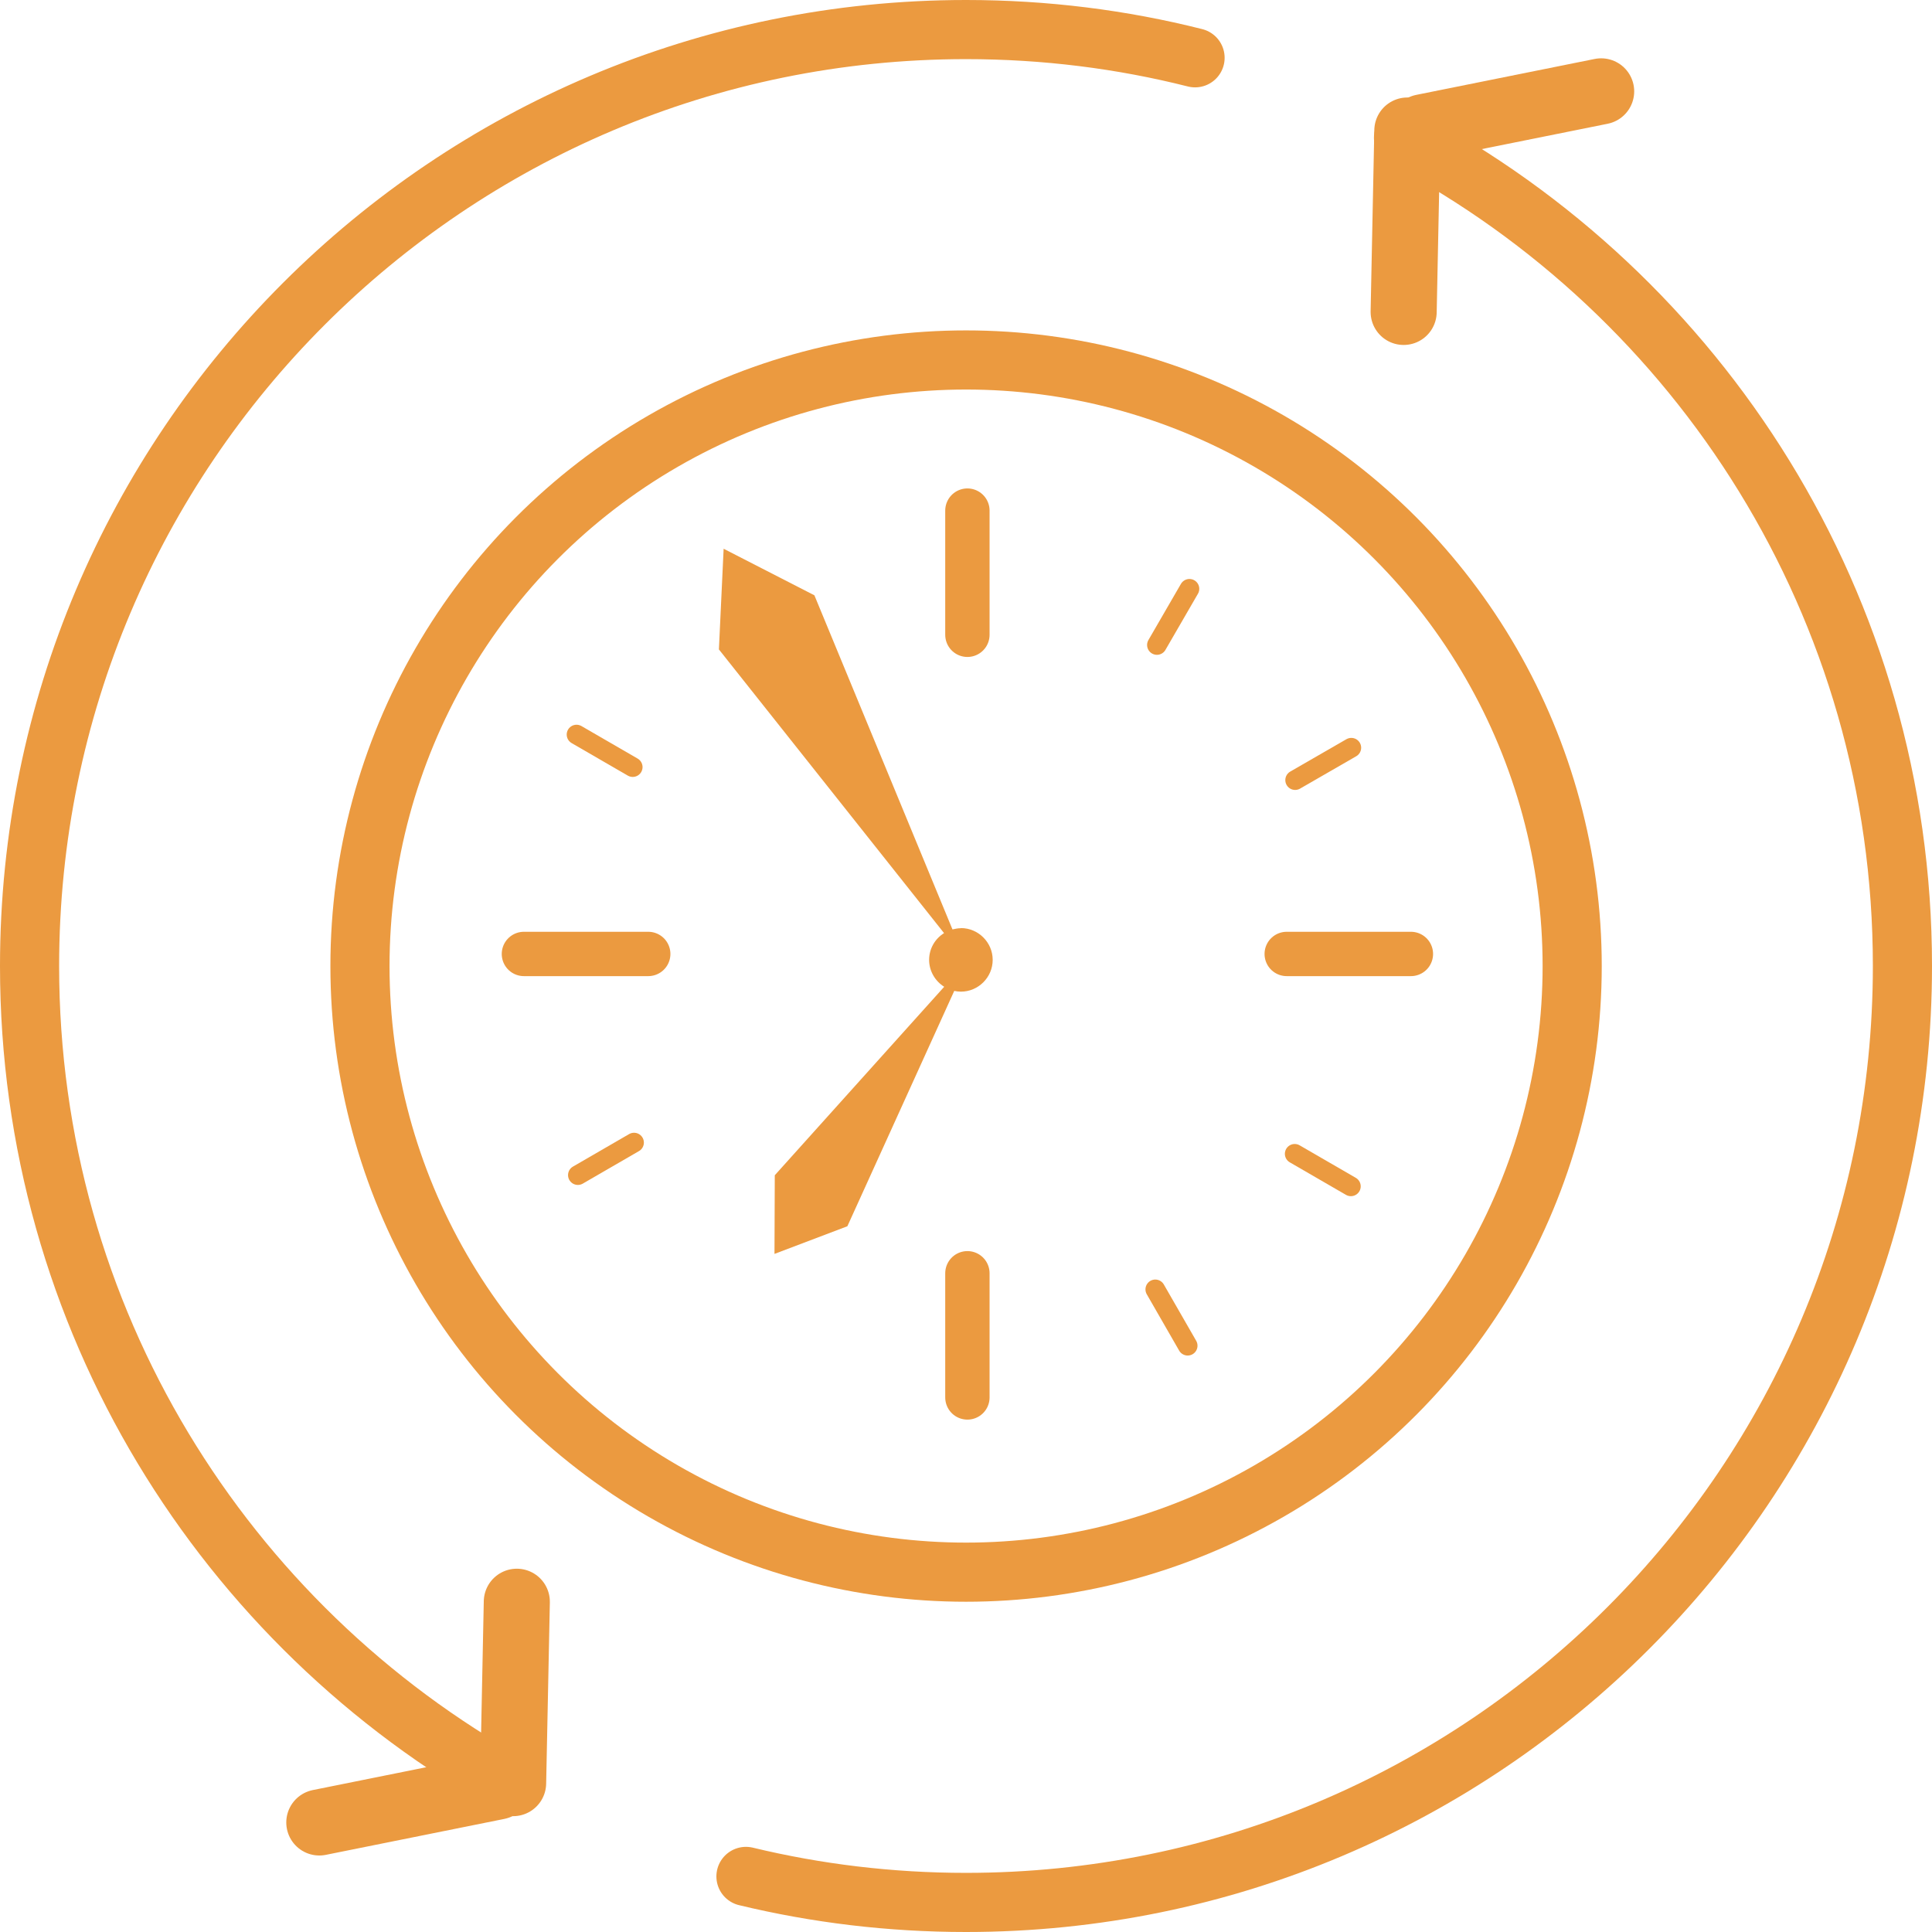
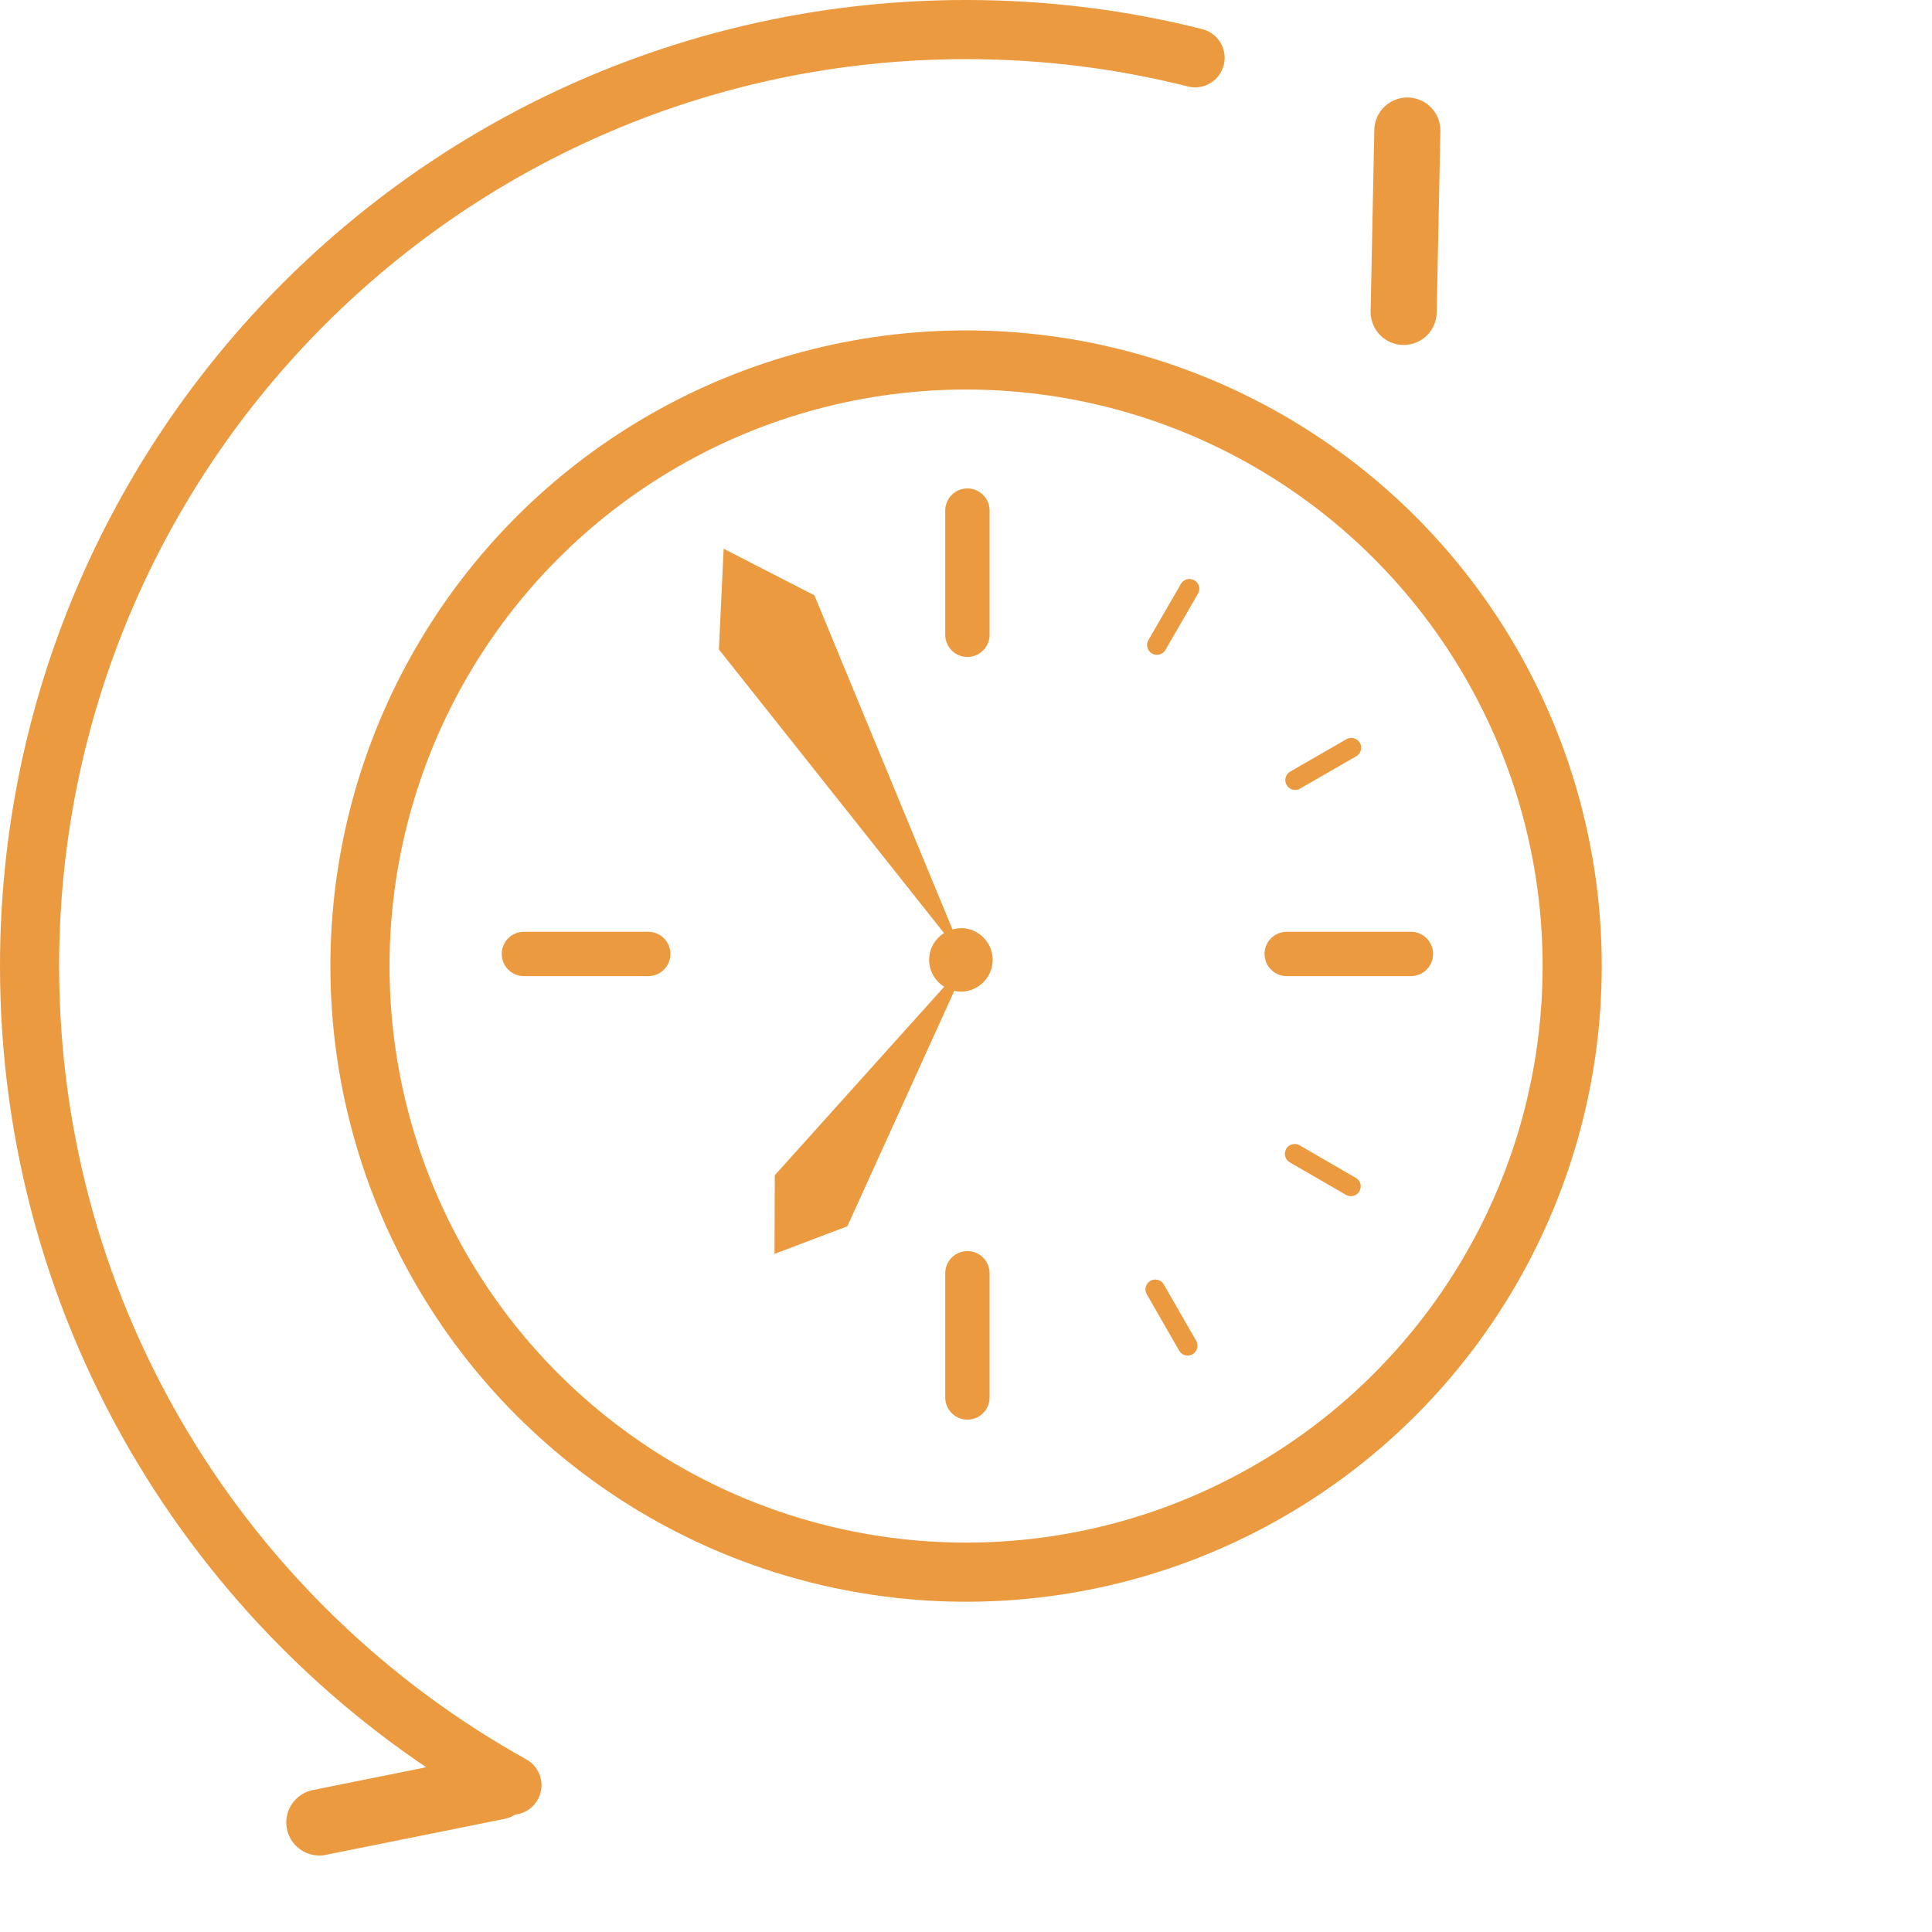
<svg xmlns="http://www.w3.org/2000/svg" id="widgets" viewBox="0 0 130.69 130.69">
  <defs>
    <style>.cls-1{stroke-width:0px;}.cls-1,.cls-2,.cls-3{fill:#eb9a40;}.cls-2{stroke-width:3px;}.cls-2,.cls-4,.cls-3{stroke-miterlimit:10;}.cls-2,.cls-4,.cls-3,.cls-5,.cls-6{stroke:#eb9a40;stroke-linecap:round;}.cls-4,.cls-5,.cls-6{fill:none;}.cls-4,.cls-6{stroke-width:4.47px;}.cls-3{stroke-width:1.33px;}.cls-5{stroke-width:4px;}.cls-5,.cls-6{stroke-linejoin:round;}</style>
  </defs>
-   <path class="cls-6" d="M95.2,8.83l-.25,12.27.25-12.27Z" />
+   <path class="cls-6" d="M95.2,8.83l-.25,12.27.25-12.27" />
  <circle class="cls-5" cx="65.35" cy="65.35" r="41" />
-   <line class="cls-4" x1="96.24" y1="8.61" x2="108.31" y2="6.18" />
-   <path class="cls-6" d="M34.71,120.62l.25-12.27-.25,12.27Z" />
  <line class="cls-4" x1="33.67" y1="120.85" x2="21.6" y2="123.28" />
  <path class="cls-1" d="M64.99,62.79c-.2,0-.38.04-.56.08l-9.34-22.6-6.14-3.15-.32,6.81,15.23,19.19c-.61.38-1.01,1.05-1.01,1.81s.41,1.44,1.02,1.82l-11.46,12.75-.02,5.32,4.93-1.87,7.23-15.92c.14.03.29.05.45.05,1.18,0,2.15-.97,2.15-2.15s-.97-2.15-2.15-2.15Z" />
-   <line class="cls-3" x1="39" y1="49.69" x2="42.8" y2="51.89" />
  <line class="cls-2" x1="87.04" y1="64.53" x2="95.44" y2="64.53" />
  <line class="cls-2" x1="35.44" y1="64.53" x2="43.85" y2="64.53" />
  <line class="cls-2" x1="65.44" y1="42.94" x2="65.44" y2="34.54" />
  <line class="cls-2" x1="65.44" y1="94.53" x2="65.44" y2="86.13" />
-   <line class="cls-3" x1="39.09" y1="79.49" x2="42.89" y2="77.29" />
  <line class="cls-3" x1="80.34" y1="91.03" x2="78.15" y2="87.22" />
  <line class="cls-3" x1="91.38" y1="80.25" x2="87.58" y2="78.05" />
  <line class="cls-3" x1="91.41" y1="50.58" x2="87.61" y2="52.77" />
  <line class="cls-3" x1="80.46" y1="39.83" x2="78.26" y2="43.63" />
  <path class="cls-5" d="M34.63,120.76C15.17,109.95,2,89.19,2,65.35,2,30.36,30.36,2,65.35,2c5.35,0,10.54.66,15.49,1.91" />
-   <path class="cls-5" d="M94.94,9.32c20.07,10.63,33.75,31.73,33.75,56.02,0,34.99-28.36,63.35-63.35,63.35-5.12,0-10.11-.61-14.88-1.76" />
</svg>